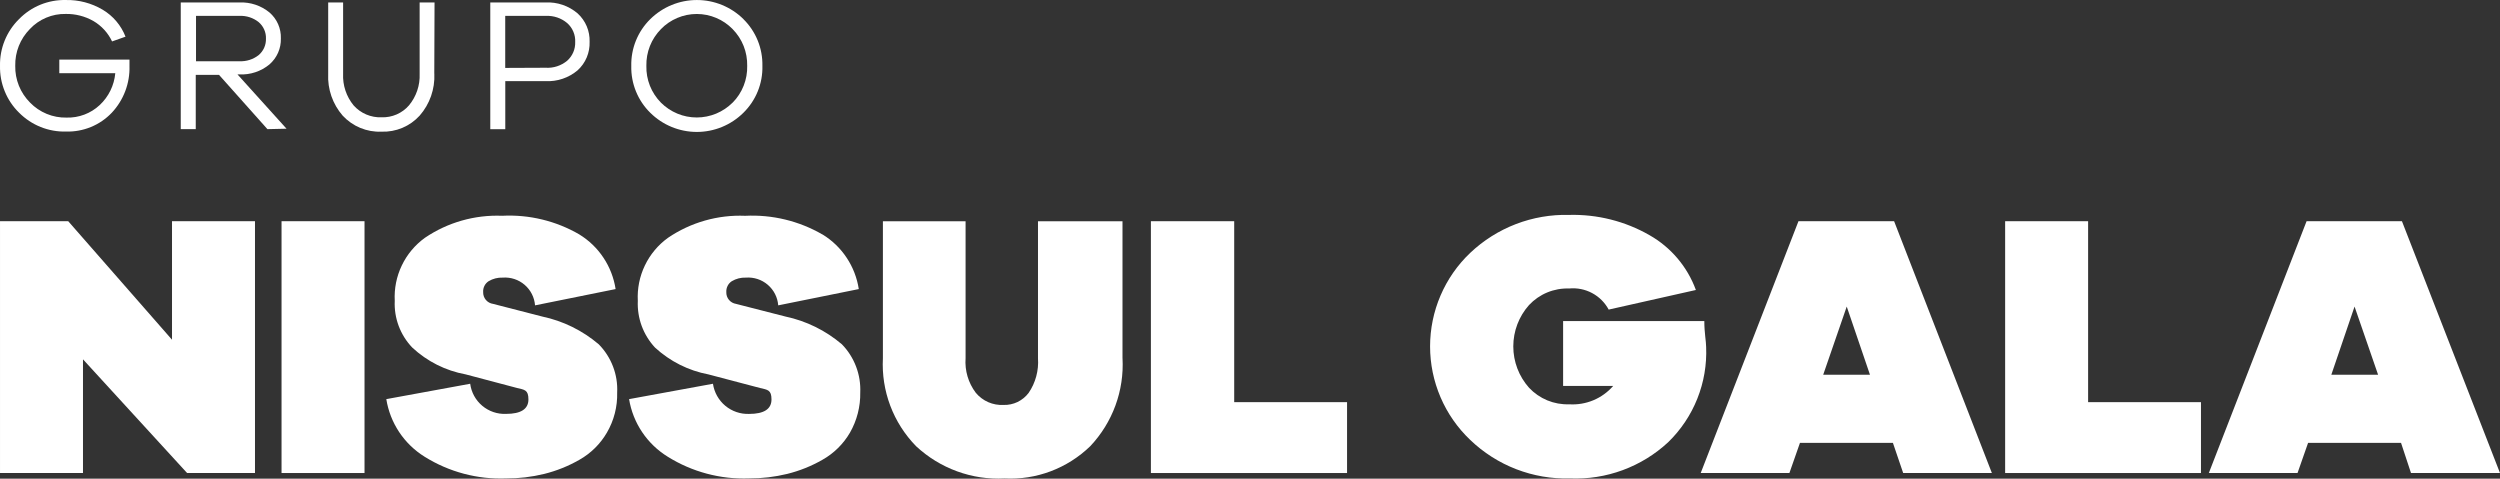
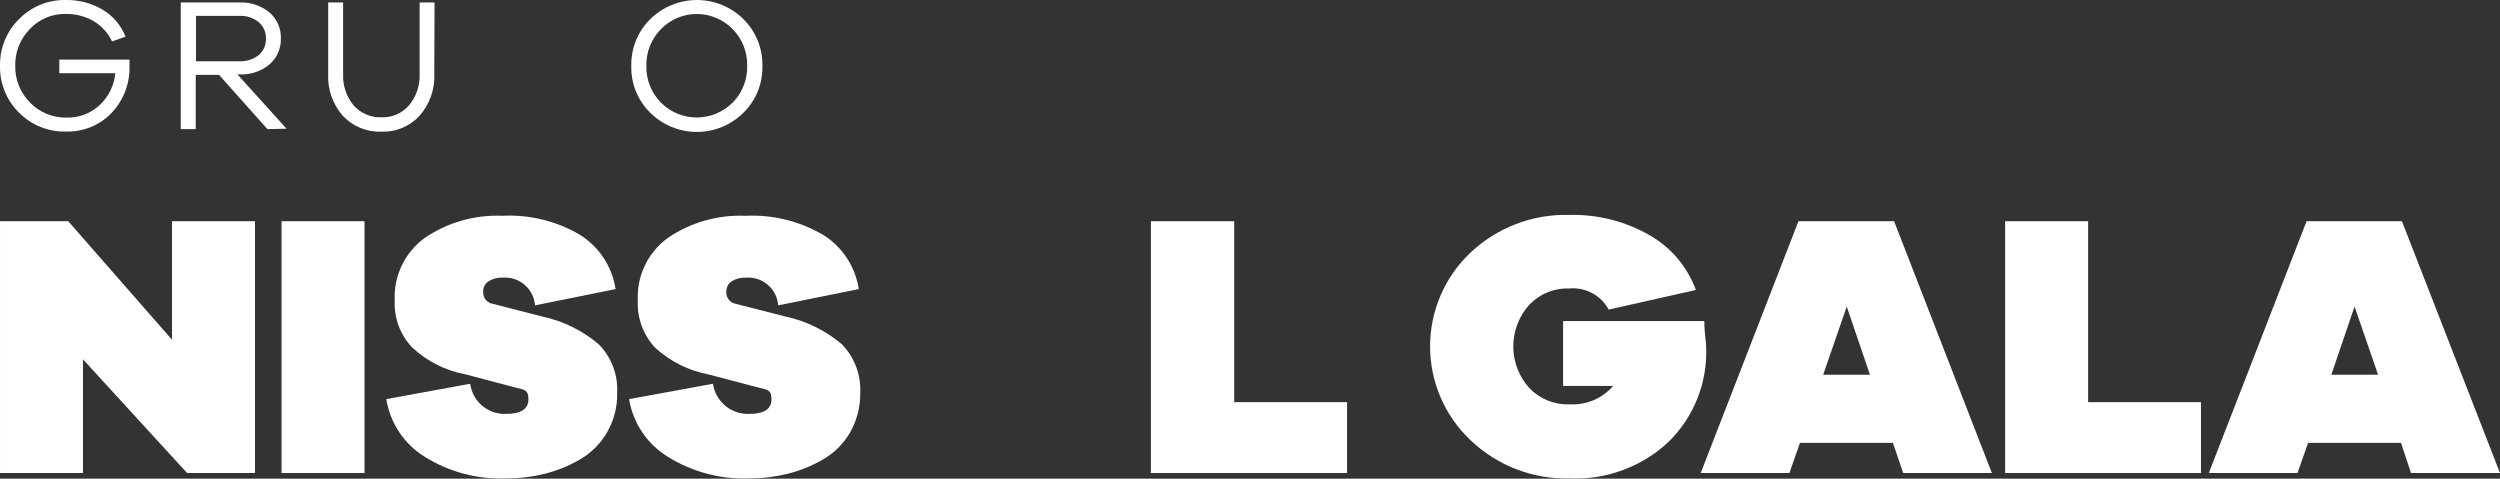
<svg xmlns="http://www.w3.org/2000/svg" width="2810" height="538" viewBox="0 0 2810 538" fill="none">
  <rect x="0" y="0" width="2810" height="538" fill="#333333" stroke="none" />
  <path d="M145.541 74.192C146.103 93.652 138.962 112.517 125.639 126.723C119.027 133.662 111.059 139.113 102.2 142.747C93.34 146.382 83.82 148.133 74.266 147.868C64.48 148.133 54.76 146.382 45.702 142.747C36.644 139.113 28.413 133.662 21.504 126.723C14.495 119.884 8.974 111.658 5.304 102.572C1.601 93.519 -0.183 83.806 0.015 74.027C-0.183 64.28 1.601 54.6 5.271 45.547C8.941 36.528 14.428 28.334 21.37 21.495C28.18 14.524 36.346 9.006 45.371 5.306C54.429 1.606 64.116 -0.178 73.868 0.02C88.481 -0.311 102.862 3.489 115.425 10.923C127.127 17.894 136.152 28.565 141.077 41.219L125.97 46.572C121.441 36.957 114.101 28.929 104.911 23.576C95.456 18.224 84.745 15.482 73.901 15.68C66.364 15.515 58.859 16.936 51.917 19.876C44.974 22.784 38.694 27.145 33.536 32.662C28.181 38.114 23.95 44.556 21.14 51.659C18.33 58.763 16.974 66.362 17.139 73.994C16.974 81.659 18.395 89.257 21.238 96.361C24.115 103.464 28.38 109.907 33.801 115.325C39.091 120.81 45.471 125.105 52.513 128.012C59.555 130.919 67.125 132.34 74.761 132.175C88.547 132.571 101.935 127.549 112.018 118.133C122.101 108.75 128.35 95.964 129.574 82.253H66.662V66.956H145.541V74.192Z" fill="white" />
  <path d="M300.588 145.159L246.173 84.136H220.022V145.159H203.162V2.762H269.083C281.315 2.233 293.347 6.198 302.835 13.962C307.034 17.563 310.373 22.057 312.588 27.112C314.803 32.167 315.894 37.651 315.696 43.202C315.861 48.719 314.77 54.203 312.555 59.258C310.34 64.313 307 68.806 302.835 72.441C293.38 80.238 281.348 84.236 269.083 83.641H266.934L322.042 144.664L300.588 145.159ZM269.083 68.84C276.885 69.203 284.588 66.758 290.737 61.934C293.414 59.655 295.53 56.813 296.951 53.609C298.373 50.404 299.034 46.902 298.934 43.4C299.067 39.898 298.373 36.395 296.951 33.191C295.53 29.986 293.414 27.145 290.737 24.865C284.621 19.975 276.918 17.464 269.083 17.861H220.321V68.84H269.083Z" fill="white" />
  <path d="M488.198 82.881C488.958 100.094 483.074 116.977 471.702 129.961C466.28 135.908 459.634 140.633 452.196 143.738C444.758 146.844 436.757 148.298 428.691 148C420.558 148.331 412.46 146.877 404.955 143.771C397.451 140.666 390.707 135.941 385.186 129.994C373.88 117.01 368.028 100.127 368.888 82.914V2.762H385.649V82.881C385.054 95.799 389.252 108.453 397.451 118.464C401.385 122.858 406.211 126.36 411.666 128.673C417.088 130.985 422.973 132.076 428.857 131.844C434.676 132.043 440.461 130.952 445.783 128.64C451.106 126.327 455.866 122.858 459.667 118.464C467.932 108.519 472.231 95.832 471.669 82.881V2.762H488.428L488.132 82.881H488.198Z" fill="white" />
-   <path d="M613.161 2.762C626.319 2.101 639.212 6.495 649.229 15.053C653.659 19.083 657.162 24.039 659.509 29.556C661.823 35.074 662.914 41.054 662.716 47.034C662.914 53.014 661.823 58.994 659.509 64.511C657.195 70.029 653.692 74.985 649.262 79.016C639.212 87.507 626.318 91.868 613.194 91.207H567.935V145.192H551.076V2.762H613.194H613.161ZM613.161 76.141C621.988 76.736 630.716 73.894 637.526 68.245C640.468 65.602 642.814 62.364 644.368 58.73C645.922 55.096 646.65 51.164 646.518 47.199C646.716 43.202 645.988 39.237 644.434 35.57C642.88 31.902 640.534 28.598 637.526 25.955C630.848 20.306 622.286 17.431 613.525 17.861H567.869V76.339L613.128 76.141H613.161Z" fill="white" />
  <path d="M835.582 21.495C842.524 28.334 848.012 36.528 851.681 45.547C855.351 54.567 857.136 64.28 856.937 74.027C857.202 83.806 855.417 93.553 851.747 102.605C848.077 111.691 842.557 119.884 835.582 126.757C821.664 140.534 802.854 148.298 783.25 148.298C763.646 148.298 744.834 140.567 730.916 126.757C723.974 119.951 718.487 111.757 714.817 102.737C711.148 93.718 709.363 84.037 709.561 74.324C709.33 64.544 711.082 54.798 714.751 45.712C718.421 36.627 723.908 28.4 730.916 21.495C744.9 7.751 763.679 0.02 783.283 0.02C802.887 0.02 821.664 7.718 835.615 21.462L835.582 21.495ZM823.482 115.358C828.87 109.94 833.07 103.464 835.88 96.361C838.69 89.257 840.045 81.659 839.846 74.027C840.012 66.395 838.657 58.796 835.847 51.693C833.037 44.589 828.804 38.147 823.449 32.695C818.192 27.31 811.945 23.048 805.035 20.14C798.126 17.233 790.688 15.713 783.184 15.713C775.68 15.713 768.24 17.2 761.331 20.14C754.422 23.048 748.141 27.31 742.918 32.695C737.562 38.147 733.33 44.589 730.52 51.693C727.709 58.796 726.355 66.395 726.52 74.027C726.322 81.659 727.677 89.257 730.487 96.361C733.297 103.464 737.529 109.907 742.885 115.358C748.174 120.644 754.455 124.84 761.364 127.715C768.273 130.589 775.68 132.043 783.151 132.043C790.622 132.043 798.027 130.556 804.936 127.715C811.846 124.84 818.126 120.644 823.416 115.358H823.482Z" fill="white" />
  <path d="M286.604 531.679H210.303L93.274 403.886V531.679H0.015V248.636H76.679L193.343 381.849V248.636H286.604V531.679Z" fill="white" />
  <path d="M316.455 531.679V248.636H409.716V531.679H316.455Z" fill="white" />
  <path d="M651.245 263.57C662.088 270.211 671.344 279.164 678.352 289.77C685.394 300.375 690.022 312.368 691.94 324.923L601.392 343.226C600.698 334.273 596.499 325.98 589.689 320.132C582.879 314.284 574.051 311.377 565.092 312.038C559.505 311.807 553.953 313.227 549.159 316.102C547.142 317.423 545.523 319.24 544.465 321.388C543.407 323.535 542.911 325.914 543.076 328.326C542.977 331.531 544.034 334.636 546.117 337.114C548.2 339.559 551.075 341.145 554.282 341.574L609.557 355.814C632.963 360.77 654.782 371.508 672.997 387.003C680.006 394.106 685.46 402.63 689.031 411.947C692.601 421.264 694.188 431.242 693.692 441.219C694.122 457.012 690.123 472.639 682.156 486.284C674.75 499.004 664.105 509.544 651.278 516.779C638.848 523.915 625.491 529.268 611.606 532.704C597.622 536.107 583.275 537.825 568.861 537.792C536.595 538.981 504.695 530.49 477.289 513.376C465.883 506.306 456.131 496.857 448.692 485.69C441.254 474.522 436.328 461.869 434.212 448.62L528.497 431.341C529.753 441.021 534.613 449.875 542.085 456.12C549.556 462.397 559.108 465.635 568.861 465.206C585.49 465.206 593.954 459.787 593.954 448.95C593.954 438.114 589.556 438.114 581.06 436.065L523.406 420.801C500.926 416.705 480.065 406.231 463.37 390.637C456.692 383.666 451.536 375.406 448.131 366.387C444.759 357.367 443.237 347.72 443.7 338.105C442.973 324.394 445.684 310.749 451.634 298.36C457.552 285.97 466.51 275.299 477.618 267.27C503.173 249.958 533.588 241.302 564.432 242.524C594.813 240.971 624.963 248.273 651.245 263.537V263.57Z" fill="white" />
  <path d="M924.578 263.57C935.421 270.211 944.676 279.164 951.685 289.77C958.727 300.375 963.355 312.368 965.272 324.923L874.723 343.226C874.029 334.273 869.83 325.98 863.02 320.132C856.21 314.284 847.384 311.377 838.425 312.038C832.838 311.807 827.284 313.227 822.49 316.102C820.474 317.423 818.854 319.24 817.796 321.388C816.738 323.535 816.242 325.914 816.374 328.326C816.242 331.465 817.3 334.57 819.283 336.982C821.267 339.427 824.11 341.046 827.218 341.541L882.824 355.781C906.23 360.737 928.049 371.475 946.264 386.97C953.24 394.106 958.661 402.63 962.199 411.947C965.769 421.264 967.356 431.242 966.926 441.186C967.19 456.979 963.223 472.54 955.388 486.251C947.983 498.971 937.337 509.51 924.51 516.746C912.08 523.882 898.725 529.235 884.84 532.671C870.856 536.074 856.508 537.792 842.095 537.759C809.829 538.948 777.927 530.457 750.521 513.343C739.049 506.273 729.264 496.857 721.76 485.69C714.255 474.522 709.264 461.869 707.082 448.62L801.365 431.341C802.787 441.021 807.714 449.809 815.218 456.087C822.722 462.331 832.276 465.602 842.062 465.239C858.69 465.239 867.153 459.82 867.153 448.983C867.153 438.147 862.757 438.147 854.26 436.098L796.274 420.834C773.827 416.605 753.034 406.132 736.24 390.67C729.694 383.633 724.603 375.373 721.264 366.354C717.958 357.334 716.471 347.753 716.901 338.138C716.173 324.427 718.883 310.782 724.833 298.393C730.751 286.003 739.711 275.332 750.819 267.303C776.341 249.958 806.787 241.269 837.631 242.557C868.012 241.038 898.162 248.339 924.444 263.57H924.578Z" fill="white" />
-   <path d="M1261.71 402.564C1262.7 420.669 1259.99 438.774 1253.75 455.789C1247.5 472.804 1237.88 488.366 1225.41 501.548C1212.69 513.872 1197.58 523.453 1181.02 529.697C1164.45 535.941 1146.77 538.717 1129.08 537.825C1110.93 538.75 1092.78 536.008 1075.72 529.763C1058.66 523.519 1042.99 513.938 1029.7 501.548C1016.98 488.531 1007.06 473.003 1000.65 455.988C994.232 438.94 991.422 420.768 992.381 402.597V248.703H1085.31V402.597C1084.29 416.572 1088.38 430.416 1096.85 441.583C1100.65 446.109 1105.44 449.71 1110.83 452.056C1116.25 454.402 1122.14 455.459 1128.02 455.162C1133.44 455.327 1138.87 454.171 1143.76 451.825C1148.65 449.446 1152.92 445.944 1156.19 441.616C1163.99 430.184 1167.69 416.44 1166.7 402.63V248.736H1261.68V402.63L1261.71 402.564Z" fill="white" />
  <path d="M1514.09 531.679H1293.61V248.636H1387.24V452.023H1514.09V531.679Z" fill="white" />
  <path d="M1915.65 360.869C1915.65 374.085 1917.7 383.93 1917.7 390.009C1918.53 409.866 1915.16 429.656 1907.79 448.124C1900.41 466.593 1889.24 483.278 1874.96 497.121C1860.18 510.832 1842.83 521.471 1823.92 528.442C1805.01 535.413 1784.87 538.585 1764.74 537.792C1744.08 538.353 1723.51 534.818 1704.24 527.384C1684.97 519.951 1667.38 508.718 1652.47 494.412C1638.22 480.866 1626.88 464.545 1619.15 446.506C1611.41 428.433 1607.41 409.007 1607.41 389.349C1607.41 369.69 1611.41 350.231 1619.15 332.191C1626.88 314.119 1638.22 297.831 1652.47 284.285C1667.31 270.211 1684.77 259.209 1703.84 251.874C1722.92 244.54 1743.29 241.038 1763.72 241.566C1795.29 240.74 1826.53 248.57 1853.93 264.264C1878.13 277.975 1896.64 299.847 1906.17 325.947L1808.15 347.984C1803.91 340.088 1797.43 333.612 1789.53 329.416C1781.63 325.187 1772.64 323.403 1763.72 324.262C1755.29 323.965 1746.92 325.485 1739.15 328.689C1731.38 331.894 1724.38 336.751 1718.62 342.896C1707.22 355.682 1700.94 372.201 1700.94 389.349C1700.94 406.496 1707.22 422.982 1718.62 435.801C1724.38 441.946 1731.38 446.77 1739.15 450.008C1746.92 453.212 1755.32 454.732 1763.72 454.435C1773.01 455.03 1782.29 453.477 1790.89 449.909C1799.49 446.307 1807.12 440.79 1813.24 433.786H1756.94V360.902H1915.69L1915.65 360.869Z" fill="white" />
  <path d="M2139.17 531.679L2127.63 497.782H2023.16L2011.29 531.679H1911.59L2021.48 248.636H2128.98L2238.87 531.679H2139.17ZM2075.73 344.581L2049.28 421.198H2101.84L2075.73 344.581Z" fill="white" />
  <path d="M2473.92 531.679H2253.78V248.636H2347.04V452.023H2473.89V531.679H2473.92Z" fill="white" />
  <path d="M2709.96 531.679L2698.76 497.782H2594.29L2582.42 531.679H2482.72L2592.6 248.636H2699.78L2810 531.679H2709.93H2709.96ZM2646.52 344.581L2620.41 421.198H2672.97L2646.52 344.581Z" fill="white" />
</svg>